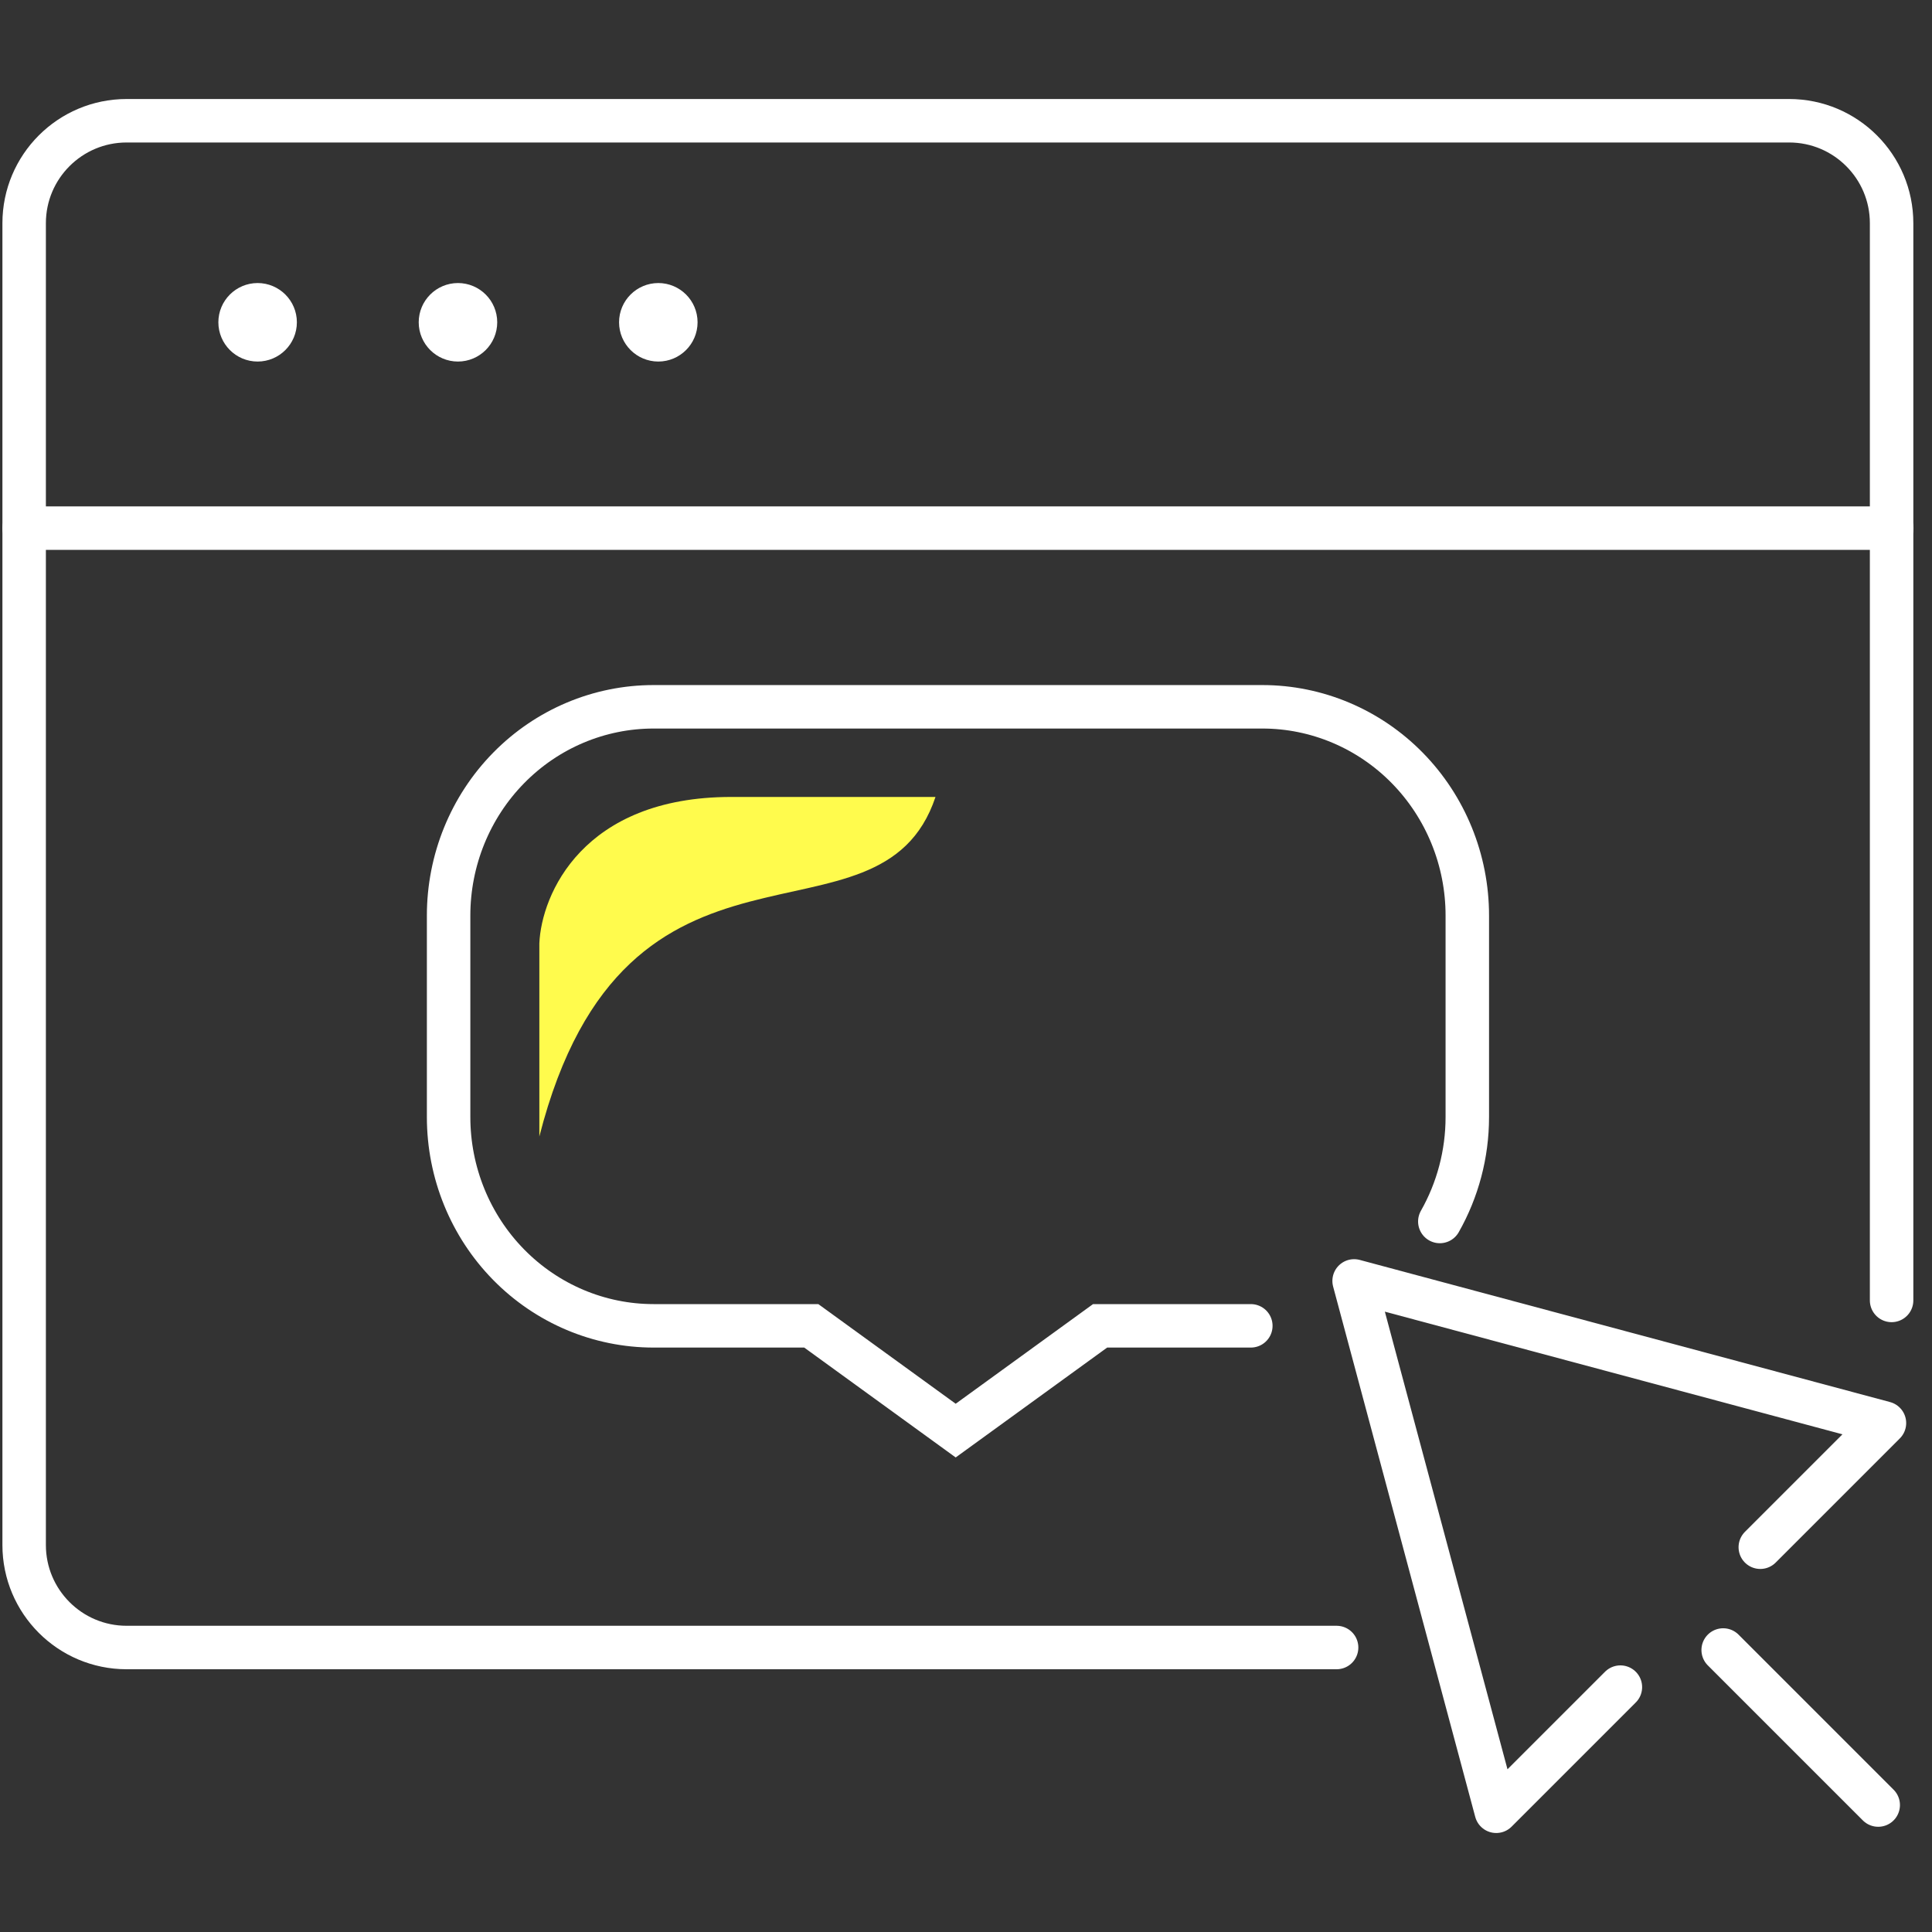
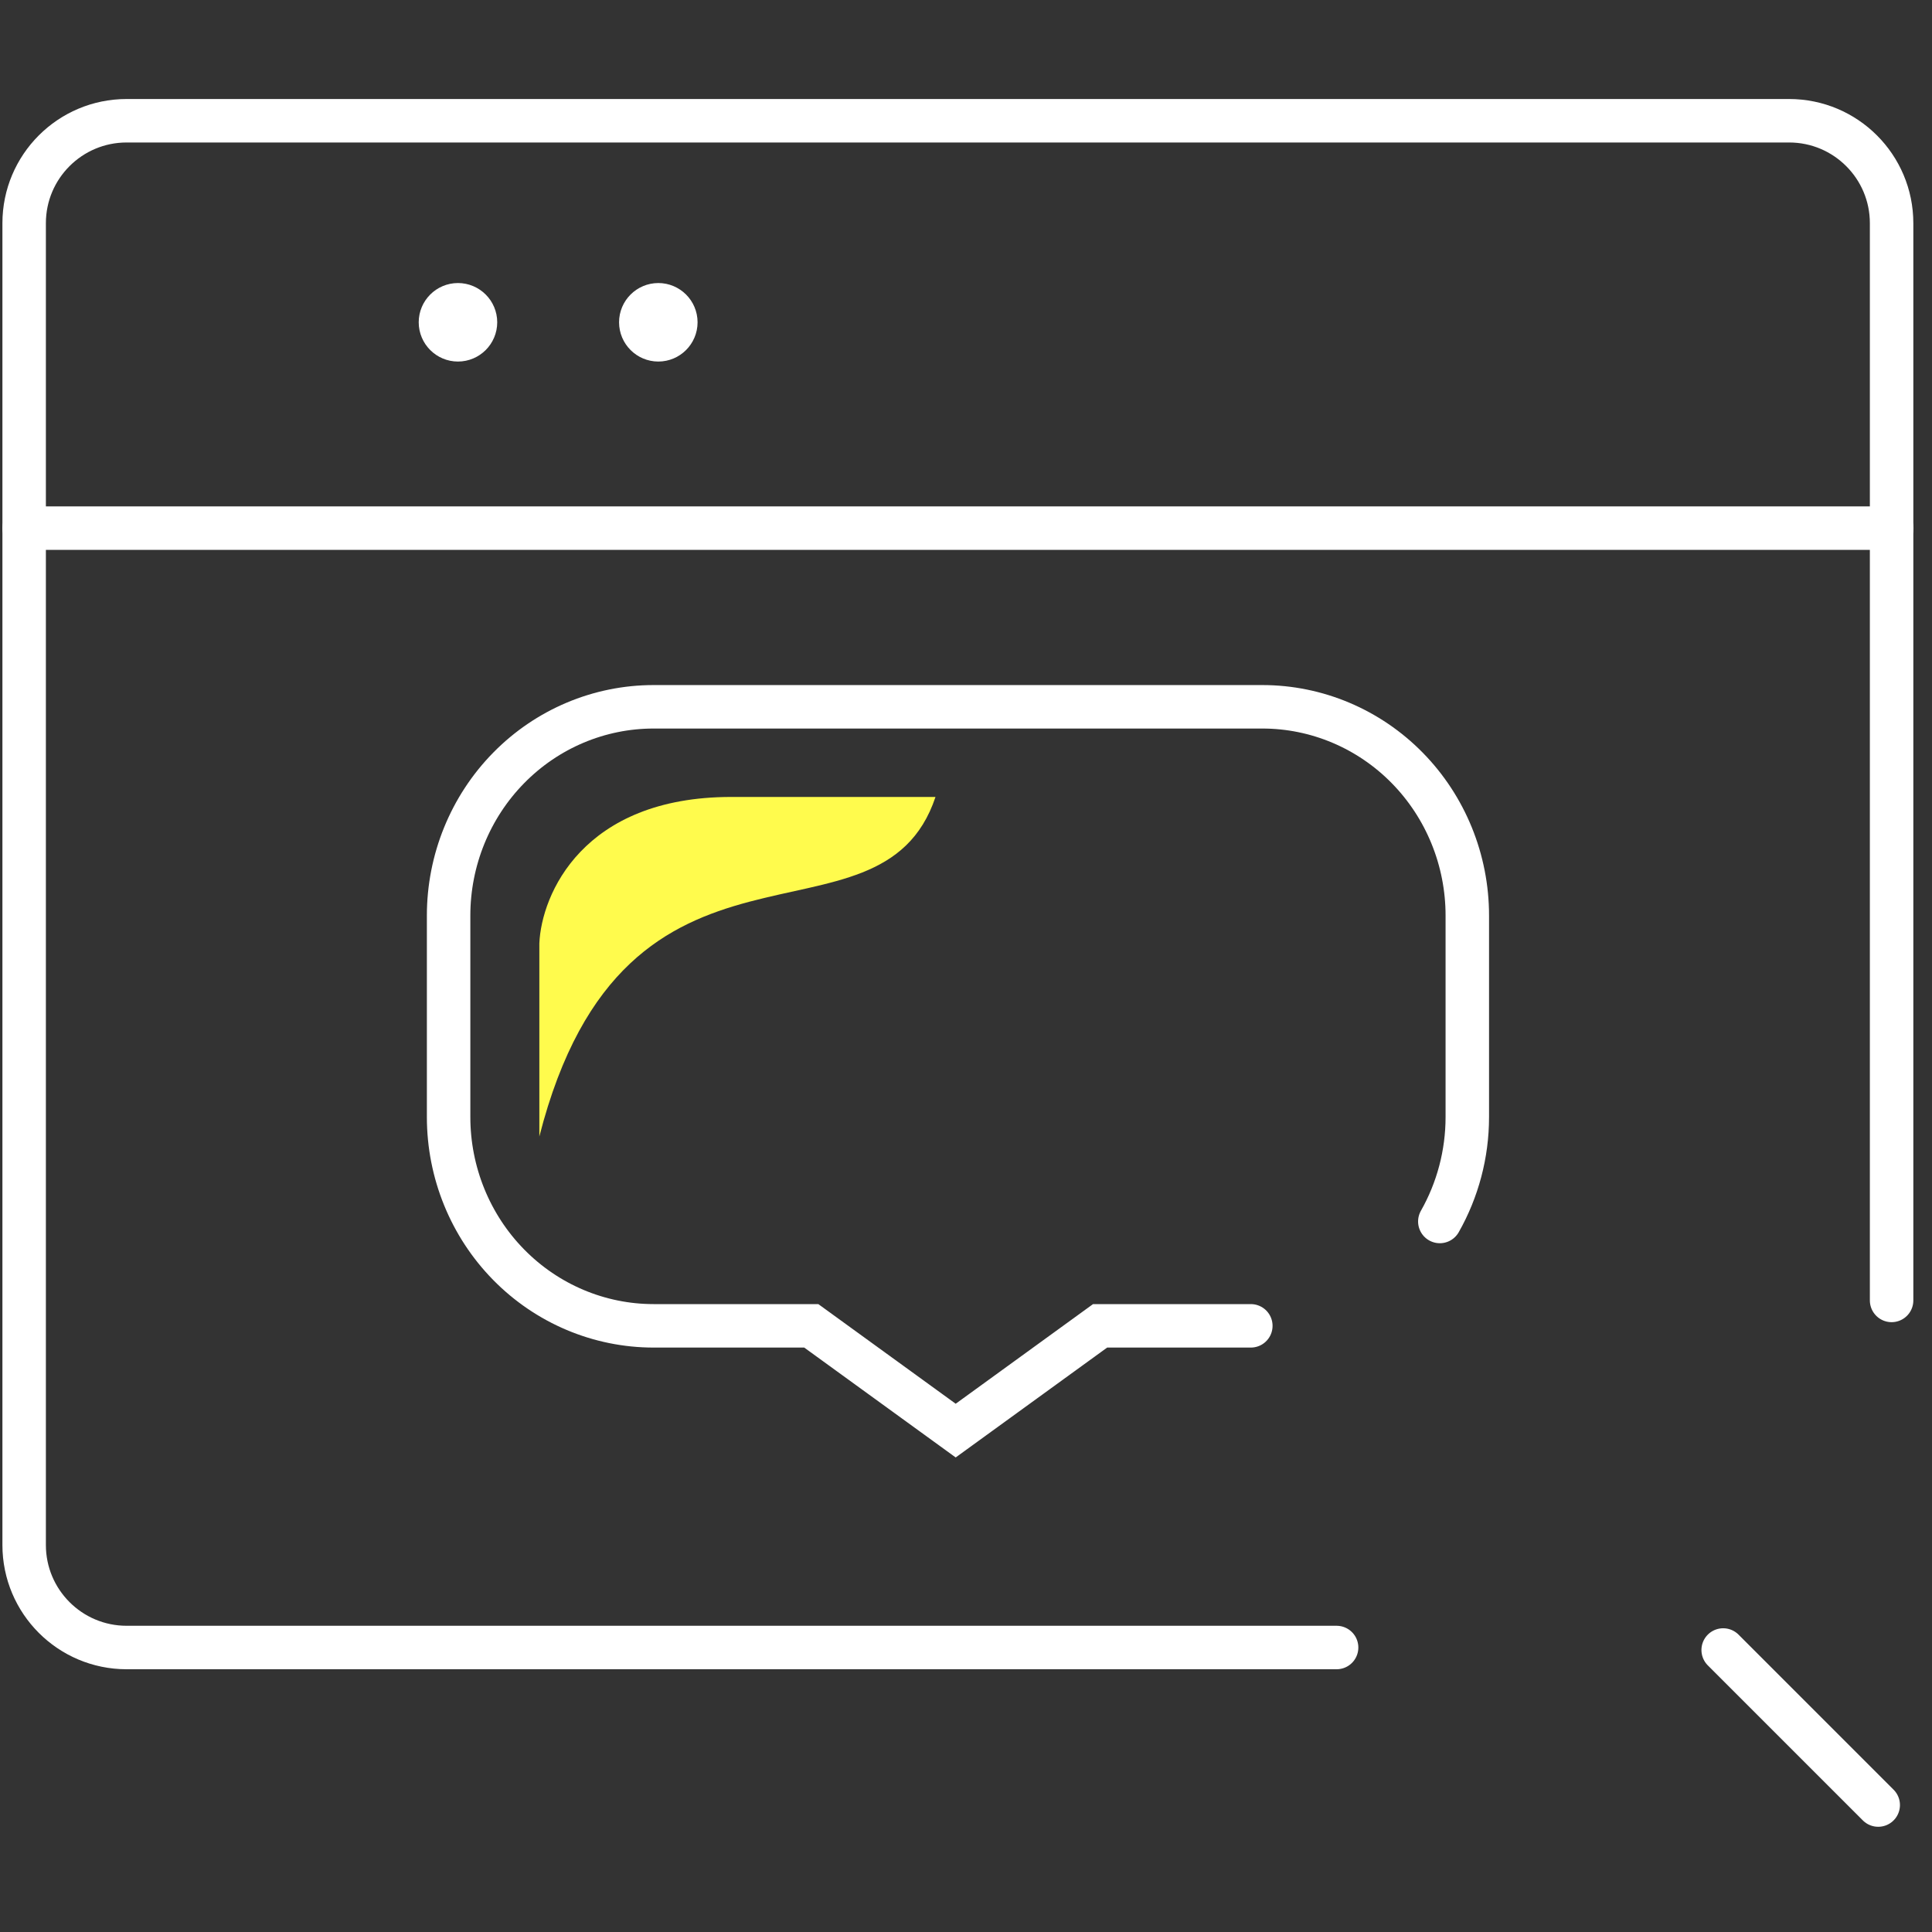
<svg xmlns="http://www.w3.org/2000/svg" width="80" height="80" viewBox="0 0 80 80" fill="none">
  <rect x="0" y="0" width="80" height="80" fill="#333333" stroke="none" />
  <path d="M55.346 68.22H5.243C2.9 68.22 1 66.319 1 63.976V9.243C1 6.9 2.9 5 5.243 5H74.084C76.427 5 78.327 6.9 78.327 9.243V53.848" stroke="white" stroke-width="1.8" stroke-linecap="round" stroke-linejoin="round" />
-   <path d="M11.393 13.345C11.393 12.946 11.067 12.62 10.667 12.62C10.268 12.62 9.942 12.946 9.942 13.345C9.942 13.745 10.268 14.071 10.667 14.071C11.067 14.071 11.393 13.745 11.393 13.345Z" fill="white" stroke="white" stroke-width="1.8" stroke-linecap="round" stroke-linejoin="round" />
  <path d="M19.689 13.345C19.689 12.946 19.363 12.62 18.963 12.62C18.564 12.62 18.238 12.946 18.238 13.345C18.238 13.745 18.564 14.071 18.963 14.071C19.363 14.071 19.689 13.745 19.689 13.345Z" fill="white" stroke="white" stroke-width="1.8" stroke-linecap="round" stroke-linejoin="round" />
  <path d="M27.985 13.345C27.985 12.946 27.659 12.62 27.26 12.62C26.86 12.62 26.534 12.946 26.534 13.345C26.534 13.745 26.86 14.071 27.26 14.071C27.659 14.071 27.985 13.745 27.985 13.345Z" fill="white" stroke="white" stroke-width="1.8" stroke-linecap="round" stroke-linejoin="round" />
  <path d="M1 21.869H78.333" stroke="white" stroke-width="1.8" stroke-linecap="round" stroke-linejoin="round" />
-   <path d="M72.89 64.067L78.031 58.926L56.071 53.04L61.956 75.001L67.097 69.86" stroke="white" stroke-width="1.8" stroke-linecap="round" stroke-linejoin="round" />
  <path d="M71.353 68.323L77.773 74.743" stroke="white" stroke-width="1.8" stroke-linecap="round" stroke-linejoin="round" />
  <path d="M51.794 54.9H45.553L39.573 59.238L33.593 54.9H27.063C24.812 54.9 22.653 53.989 21.062 52.368C19.47 50.747 18.576 48.548 18.576 46.255V37.911C18.576 35.619 19.47 33.42 21.062 31.799C22.653 30.177 24.812 29.267 27.063 29.267H52.271C54.522 29.267 56.681 30.178 58.272 31.799C59.864 33.42 60.758 35.619 60.758 37.911V46.255C60.758 47.787 60.359 49.276 59.62 50.579" stroke="white" stroke-width="1.8" stroke-linecap="round" />
  <path d="M22.333 39.065V47.061C25.922 33 36.431 39.892 38.737 33H30.279C24.128 33 22.419 37.044 22.333 39.065Z" fill="#FFFB4D" />
</svg>